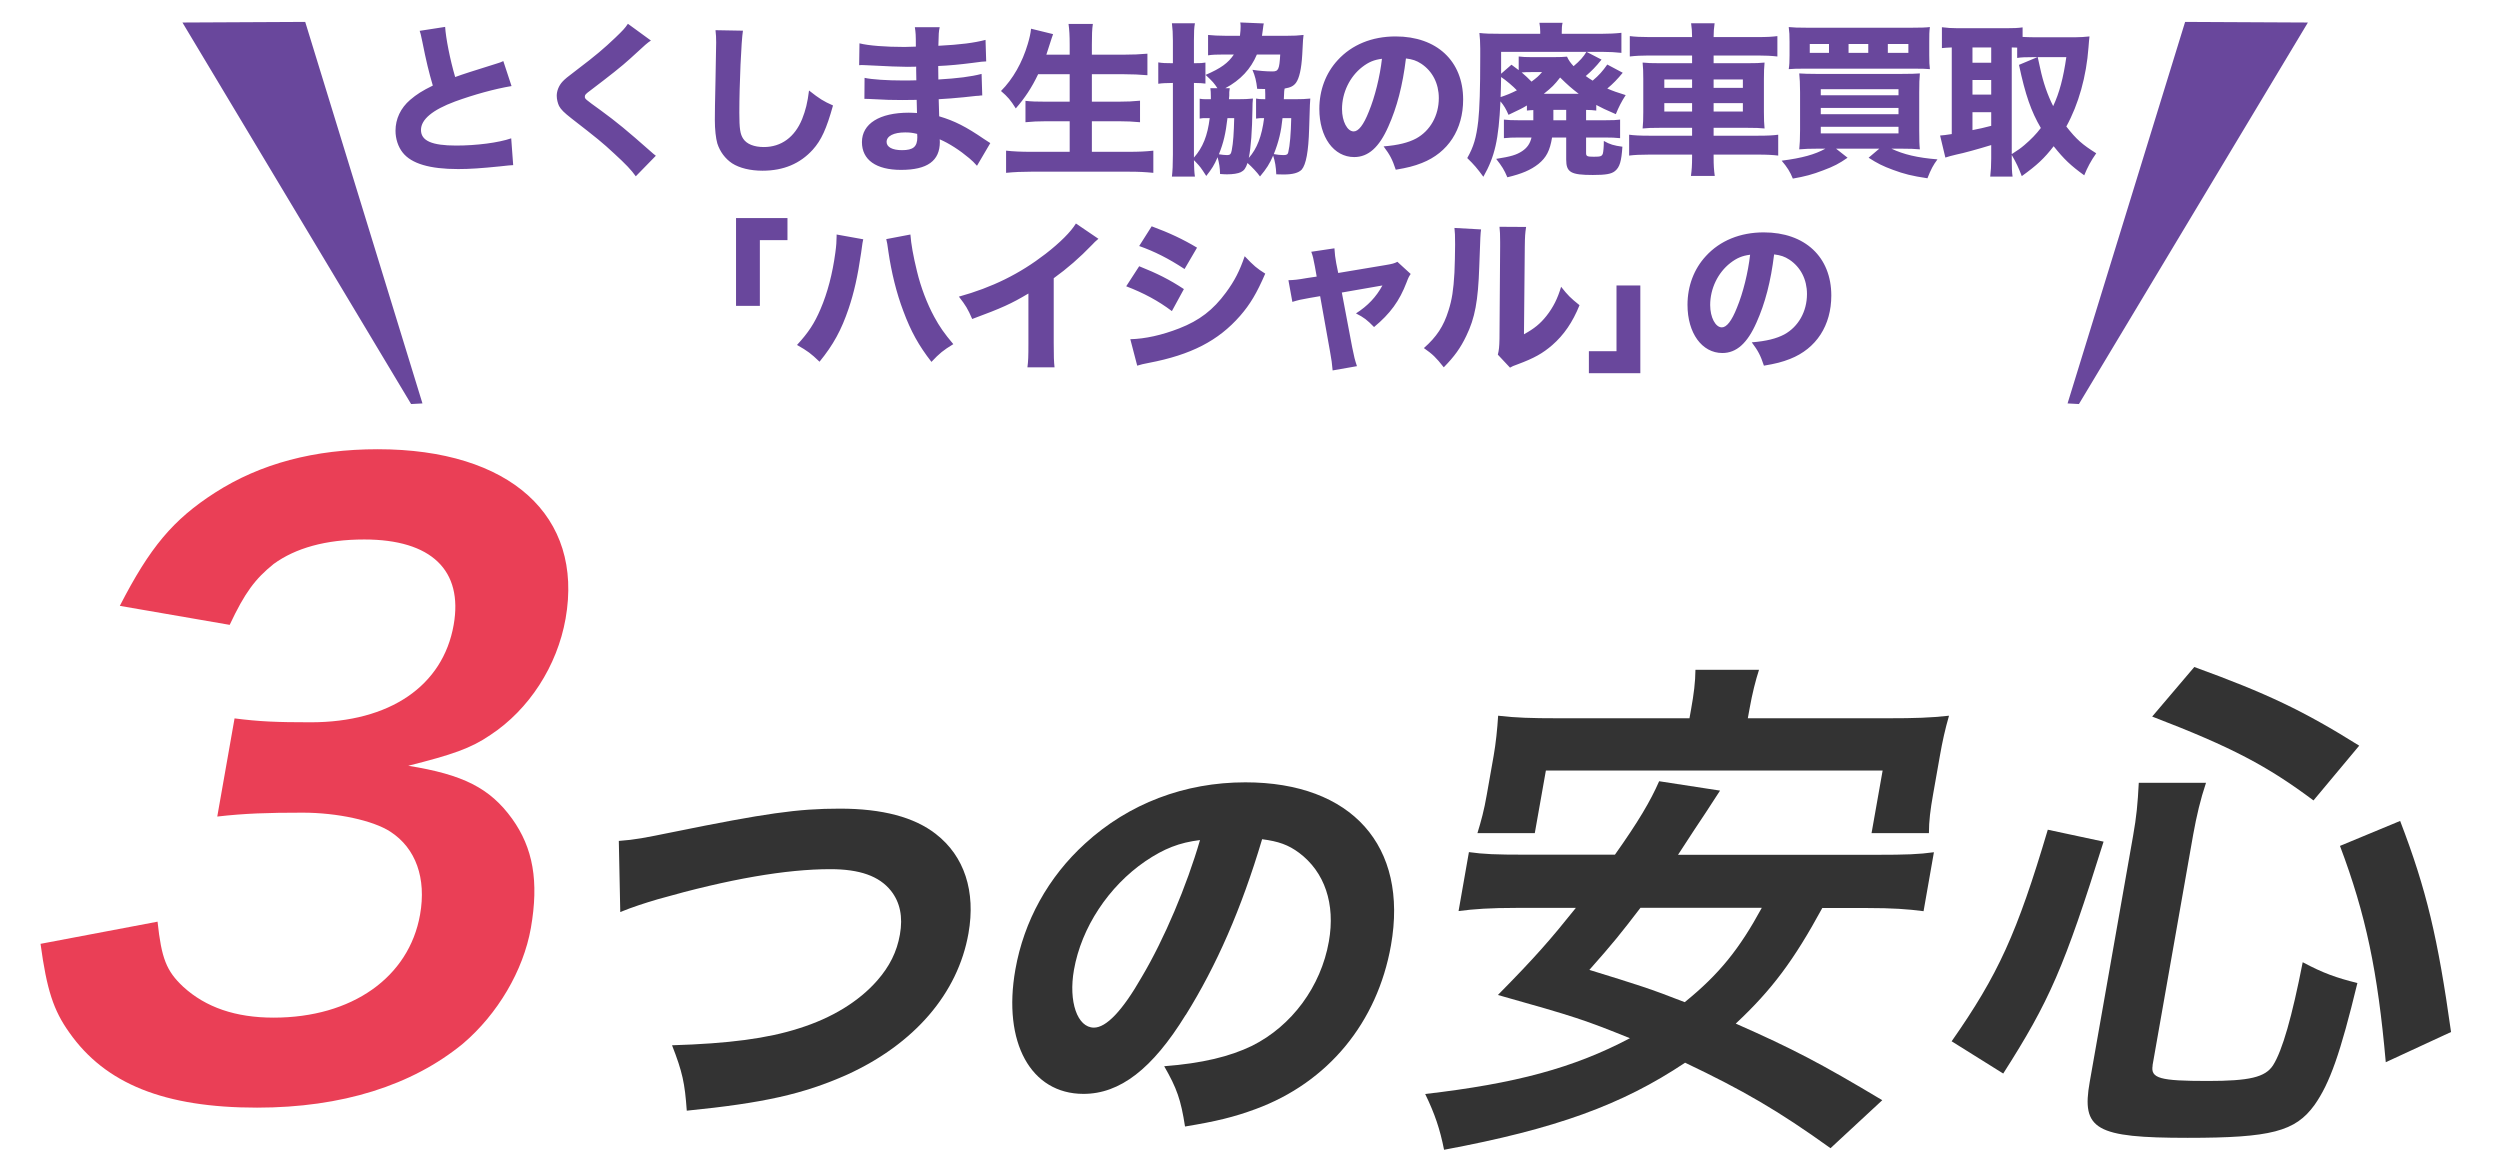
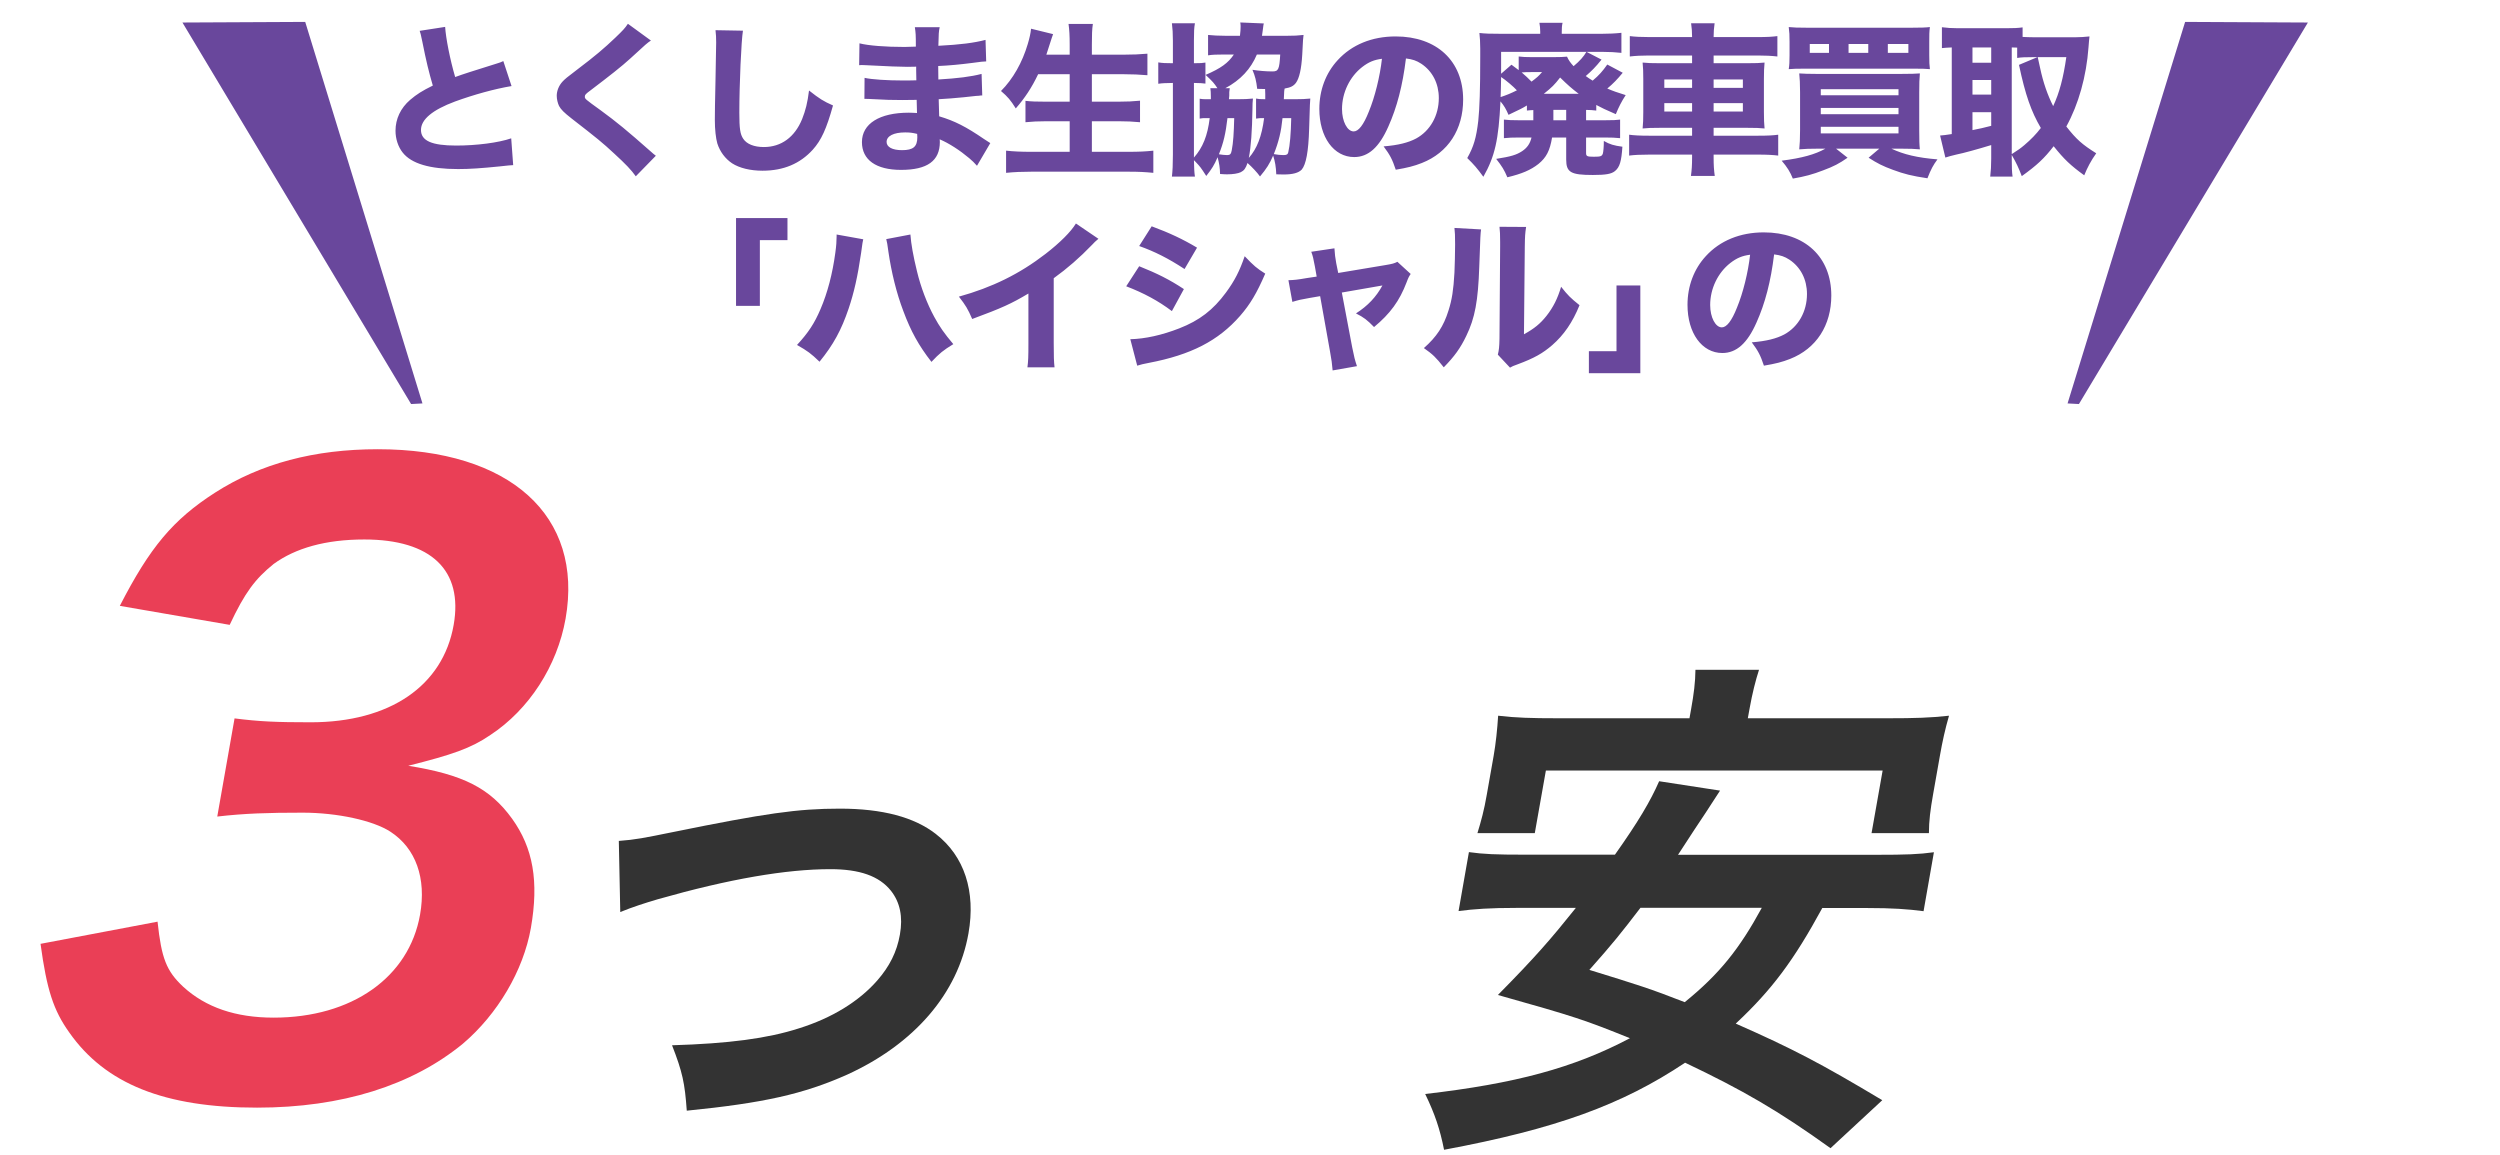
<svg xmlns="http://www.w3.org/2000/svg" width="370" height="171" viewBox="0 0 370 171" fill="none">
  <path d="M62.111 4.565L65.881 3.981C65.978 5.611 66.611 8.846 67.365 11.4C68.703 10.914 69.724 10.597 73.519 9.405C74.005 9.26 74.127 9.211 74.492 9.041L75.708 12.738C73.227 13.151 70.138 14.003 67.34 15.024C64.008 16.265 62.305 17.676 62.305 19.233C62.305 20.838 63.911 21.543 67.511 21.543C70.503 21.543 73.762 21.13 75.659 20.473L75.951 24.438C75.416 24.462 75.294 24.486 73.908 24.632C71.257 24.9 69.53 25.022 67.803 25.022C63.594 25.022 60.895 24.219 59.605 22.589C58.924 21.738 58.535 20.546 58.535 19.354C58.535 17.603 59.289 15.997 60.7 14.781C61.673 13.954 62.476 13.443 64.057 12.665C63.473 10.67 63.084 9.089 62.5 6.146C62.257 4.978 62.232 4.905 62.111 4.565ZM92.93 3.519L96.335 6C95.727 6.414 95.727 6.414 93.294 8.651C92.054 9.795 90.157 11.278 87.432 13.346C86.678 13.905 86.557 14.027 86.557 14.295C86.557 14.635 86.557 14.635 88.916 16.338C91.275 18.065 92.759 19.281 96.335 22.443C96.603 22.686 96.748 22.808 97.065 23.051L94.097 26.092C93.44 25.168 92.613 24.292 90.911 22.735C89.135 21.081 88.405 20.497 84.586 17.53C83.467 16.654 83.03 16.216 82.738 15.681C82.543 15.268 82.397 14.684 82.397 14.173C82.397 13.443 82.713 12.665 83.249 12.081C83.589 11.716 83.93 11.424 85.413 10.306C88.113 8.262 89.427 7.143 91.057 5.587C92.224 4.468 92.492 4.176 92.93 3.519ZM105.894 4.468L109.956 4.541C109.713 5.976 109.421 12.47 109.421 16.678C109.421 19.038 109.543 19.865 110.005 20.546C110.516 21.324 111.611 21.762 113.046 21.762C115.624 21.762 117.619 20.303 118.713 17.627C119.224 16.338 119.516 15.195 119.735 13.395C121.316 14.635 121.851 14.976 123.286 15.608C122.313 19.087 121.559 20.741 120.294 22.151C118.421 24.219 115.965 25.265 112.851 25.265C111.051 25.265 109.446 24.876 108.351 24.17C107.329 23.489 106.551 22.443 106.162 21.227C105.943 20.449 105.797 19.184 105.797 17.749C105.797 16.654 105.821 15.073 105.894 11.862C105.967 8.505 105.992 7.022 105.992 6.292C105.992 5.489 105.967 5.149 105.894 4.468ZM146.564 21.178L144.594 24.535C144.108 24 143.986 23.878 143.451 23.416C142.064 22.249 140.459 21.203 139.073 20.619C139.097 20.789 139.097 20.935 139.097 21.008C139.097 23.805 137.248 25.143 133.356 25.143C129.659 25.143 127.567 23.66 127.567 21.032C127.567 18.308 130.17 16.678 134.5 16.678C134.913 16.678 135.205 16.703 135.716 16.727L135.667 14.781C134.986 14.781 134.037 14.805 133.527 14.805C131.946 14.805 131.119 14.781 128.905 14.659C128.565 14.635 128.346 14.635 127.932 14.635L127.956 11.522C129.027 11.765 131.337 11.911 133.6 11.911C134.11 11.911 134.962 11.911 135.619 11.886L135.594 10.476C135.594 10.208 135.594 10.014 135.594 9.868C134.962 9.892 134.67 9.892 134.305 9.892C133.381 9.892 131.313 9.819 128.151 9.649C127.859 9.624 127.64 9.624 127.543 9.624C127.47 9.624 127.324 9.624 127.154 9.649L127.202 6.414C128.54 6.754 131.046 6.949 133.867 6.949C134.159 6.949 134.913 6.924 135.546 6.9C135.546 5.076 135.521 4.881 135.4 4.03H139.073C138.927 4.711 138.927 4.905 138.878 6.778C142.162 6.608 144.181 6.341 145.859 5.903L145.956 9.089C145.373 9.114 145.373 9.114 143.937 9.308C142.04 9.551 140.508 9.697 138.854 9.77C138.878 10.719 138.878 11.376 138.878 11.765C141.748 11.595 143.694 11.351 145.275 10.938L145.373 14.124C145.178 14.124 145.178 14.124 144.862 14.173C144.813 14.173 144.667 14.197 144.448 14.197C144.108 14.246 144.108 14.246 142.648 14.392C141.481 14.514 139.9 14.635 138.927 14.684C138.951 15.997 139 16.849 139 17.213C141.286 17.895 142.964 18.746 145.664 20.595C146.054 20.862 146.2 20.959 146.564 21.178ZM135.74 19.816C135.035 19.646 134.646 19.597 133.964 19.597C132.262 19.597 131.216 20.132 131.216 21.008C131.216 21.762 132.067 22.224 133.502 22.224C135.156 22.224 135.764 21.713 135.764 20.303C135.764 20.108 135.74 19.816 135.74 19.816ZM158.313 10.986H153.643C152.694 12.981 151.673 14.514 150.335 16.046C149.556 14.805 149.167 14.343 148.146 13.468C149.921 11.692 151.308 9.235 152.11 6.511C152.378 5.611 152.524 4.954 152.597 4.249L155.856 5.051C155.808 5.222 155.808 5.222 155.637 5.684C155.564 5.878 155.564 5.903 155.37 6.511C155.248 6.924 155.054 7.508 154.859 8.092H158.313V6.633C158.313 5.222 158.264 4.419 158.143 3.543H161.743C161.621 4.346 161.597 5.173 161.597 6.608V8.092H166.291C167.581 8.092 168.772 8.043 169.818 7.946V11.133C168.627 11.035 167.629 10.986 166.389 10.986H161.597V15.049H165.513C166.754 15.049 167.799 15 168.724 14.903V18.089C167.727 17.992 166.729 17.943 165.537 17.943H161.597V22.468H167.07C168.505 22.468 169.624 22.419 170.694 22.297V25.581C169.478 25.459 168.456 25.411 167.143 25.411H152.597C151.283 25.411 150.116 25.459 148.9 25.581V22.297C149.994 22.419 151.186 22.468 152.5 22.468H158.313V17.943H154.883C153.667 17.943 152.694 17.992 151.77 18.089V14.927C152.621 15.024 153.448 15.049 154.835 15.049H158.313V10.986ZM190.008 14.684H191.686C192.659 14.684 193.218 14.659 193.924 14.586C193.875 15.097 193.875 15.097 193.753 19.038C193.656 22.468 193.291 24.34 192.659 25.095C192.197 25.581 191.345 25.824 189.983 25.824C189.837 25.824 189.424 25.824 188.889 25.8C188.84 24.681 188.718 23.927 188.426 23.027C187.891 24.268 187.453 24.949 186.48 26.116C186.067 25.532 185.313 24.73 184.632 24.122C184.364 24.924 184.121 25.241 183.635 25.484C183.245 25.678 182.467 25.8 181.64 25.8C181.445 25.8 181.153 25.8 180.57 25.751C180.545 24.754 180.448 24.219 180.205 23.27C179.694 24.462 179.378 24.949 178.526 26.043C177.675 24.73 177.675 24.73 176.945 23.951C176.872 23.878 176.824 23.83 176.702 23.708C176.726 24.9 176.751 25.459 176.848 26.14H173.443C173.54 25.314 173.589 24.34 173.589 22.905V12.276C172.47 12.3 172.105 12.3 171.424 12.397V9.235C172.056 9.332 172.445 9.357 173.589 9.357V6.049C173.589 4.93 173.54 4.249 173.443 3.446H176.848C176.726 4.151 176.702 4.687 176.702 5.951V9.357C177.724 9.357 177.991 9.332 178.405 9.26V12.373C177.918 12.3 177.651 12.3 176.702 12.276V23.319C178.016 21.835 178.721 20.084 179.037 17.481H178.648C178.064 17.481 177.87 17.481 177.553 17.554V14.611C177.918 14.684 178.113 14.684 178.843 14.684H179.208V14.343C179.208 13.735 179.183 13.395 179.135 13.054H180.181C179.67 12.3 179.548 12.13 178.429 11.084C180.691 10.111 181.762 9.332 182.613 8.068H181.129C180.059 8.068 179.426 8.092 178.794 8.189V5.173C179.475 5.246 180.399 5.295 181.324 5.295H183.513C183.586 4.662 183.61 4.322 183.61 3.933C183.61 3.714 183.61 3.689 183.562 3.324L187.04 3.47C186.991 3.665 186.991 3.665 186.87 4.614C186.845 4.833 186.821 4.857 186.772 5.295H190.543C191.443 5.295 192.124 5.27 192.926 5.173C192.853 5.684 192.853 5.708 192.732 8.092C192.61 10.208 192.294 11.57 191.807 12.251C191.443 12.738 191.005 12.957 190.129 13.103C190.056 13.443 190.056 13.443 190.008 14.684ZM181.348 13.054H182.005C181.981 13.224 181.981 13.273 181.932 13.638C181.932 13.759 181.932 13.759 181.932 14.173C181.908 14.343 181.908 14.416 181.883 14.684H183.172C184.17 14.684 184.705 14.659 185.435 14.586C185.386 15.024 185.362 15.462 185.362 16.192C185.313 19.378 185.143 21.762 184.826 23.368C186.043 22.005 186.748 20.157 187.089 17.481C186.48 17.481 186.286 17.481 185.897 17.554V14.586C186.262 14.659 186.432 14.684 187.259 14.684C187.259 14.076 187.259 14.051 187.259 13.954C187.259 13.614 187.259 13.492 187.235 13.176C186.772 13.176 186.651 13.176 186.067 13.151C185.921 11.935 185.775 11.327 185.362 10.33C186.237 10.476 187.405 10.573 188.329 10.573C189.205 10.573 189.351 10.257 189.472 8.068H186.018C185.118 10.208 183.61 11.838 181.348 13.054ZM182.662 17.481H181.664C181.397 19.768 181.081 21.13 180.399 22.832C180.789 22.905 181.324 22.954 181.64 22.954C182.053 22.954 182.199 22.784 182.297 22.249C182.516 21.13 182.613 19.695 182.662 17.481ZM191.102 17.481H189.813C189.618 19.451 189.253 20.984 188.524 22.808C189.059 22.905 189.521 22.954 189.959 22.954C190.421 22.954 190.591 22.857 190.664 22.541C190.907 21.519 191.053 19.768 191.102 17.481ZM208.08 8.651C207.594 12.665 206.743 15.9 205.478 18.722C204.116 21.811 202.51 23.246 200.418 23.246C197.402 23.246 195.262 20.303 195.262 16.119C195.262 13.346 196.21 10.816 197.986 8.895C200.078 6.608 203.07 5.392 206.548 5.392C212.653 5.392 216.545 9.041 216.545 14.732C216.545 19.16 214.332 22.589 210.44 24.122C209.272 24.584 208.299 24.827 206.572 25.119C206.061 23.587 205.721 22.93 204.772 21.665C206.937 21.495 208.445 21.105 209.589 20.497C211.68 19.354 212.945 17.092 212.945 14.514C212.945 12.349 211.997 10.524 210.343 9.43C209.637 8.968 209.053 8.773 208.08 8.651ZM204.529 8.7C203.362 8.846 202.559 9.187 201.61 9.916C199.762 11.351 198.618 13.711 198.618 16.143C198.618 17.968 199.397 19.451 200.345 19.451C201.051 19.451 201.805 18.503 202.583 16.532C203.483 14.368 204.237 11.303 204.529 8.7ZM226.932 17.554V16.289C226.518 16.314 226.372 16.314 225.983 16.362V15.608C225.253 16.046 225.107 16.119 223.259 16.995C222.894 16.143 222.602 15.633 222.067 15C221.799 20.716 221.24 23.149 219.537 26.165C218.613 24.9 218.175 24.389 217.153 23.392C218.102 21.713 218.491 20.4 218.783 17.895C218.978 16.022 219.075 13.322 219.075 8.408C219.075 7.605 219.075 7.605 219.075 7.192C219.075 6.219 219.026 5.635 218.953 4.881C219.829 4.978 220.51 5.003 222.213 5.003H227.953V4.687C227.953 4.176 227.905 3.787 227.832 3.373H231.261C231.164 3.762 231.14 4.151 231.14 4.735V5.003H237.026C237.999 5.003 239.142 4.954 239.969 4.857V7.824C239.045 7.727 238.267 7.678 237.245 7.678H234.813L237.026 8.822C236.175 9.892 235.542 10.524 234.691 11.254C235.129 11.57 235.275 11.668 235.713 11.935C236.661 11.133 237.196 10.524 237.878 9.551L240.164 10.768C239.361 11.741 238.753 12.373 237.878 13.103C238.778 13.492 239.288 13.662 240.602 14.076C239.969 15.049 239.556 15.876 239.142 16.897C237.586 16.216 237.051 15.973 236.248 15.535V16.362C235.713 16.289 235.421 16.289 234.74 16.265V17.797H237.561C238.802 17.797 239.191 17.773 239.775 17.7V20.449C239.069 20.376 238.51 20.351 237.488 20.351H234.74V22.638C234.74 23.124 234.886 23.197 235.883 23.197C236.905 23.197 237.075 23.124 237.221 22.735C237.294 22.492 237.367 21.762 237.367 20.862C238.267 21.373 238.851 21.543 240.115 21.713C239.969 23.878 239.726 24.73 239.021 25.314C238.486 25.751 237.659 25.897 235.737 25.897C232.478 25.897 231.797 25.508 231.797 23.611V20.351H229.705C229.388 22.297 228.853 23.319 227.686 24.268C226.542 25.168 225.229 25.727 223.088 26.238C222.626 25.143 222.31 24.632 221.434 23.514C223.599 23.173 224.426 22.93 225.278 22.37C226.007 21.884 226.445 21.276 226.664 20.351H224.84C223.818 20.351 223.259 20.376 222.578 20.449V17.7C223.21 17.773 223.721 17.797 224.767 17.797H226.932V17.554ZM229.899 16.265V17.797H231.797V16.265H229.899ZM228.488 13.881H233.645C232.624 13.103 232.04 12.592 230.897 11.473C230.069 12.543 229.68 12.932 228.488 13.881ZM226.688 8.457H229.924C230.921 8.457 231.359 8.432 231.918 8.384C232.137 8.895 232.478 9.357 232.891 9.795C233.815 9.016 234.375 8.384 234.788 7.678H222.164V10.914L223.697 9.576C224.207 9.941 224.353 10.062 224.767 10.378V8.36C225.302 8.432 225.813 8.457 226.688 8.457ZM228.221 10.67H226.688C226.032 10.67 225.74 10.67 225.205 10.719C225.837 11.254 226.105 11.522 226.664 12.081C227.442 11.497 227.71 11.278 228.221 10.67ZM224.499 13.37C224.013 12.835 222.845 11.838 222.164 11.4C222.14 12.616 222.14 13.2 222.091 14.368C222.967 14.076 223.575 13.832 224.499 13.37ZM244.153 5.489H250.429C250.429 4.687 250.38 4.151 250.283 3.446H253.761C253.664 4.2 253.615 4.662 253.615 5.489H260.061C261.521 5.489 262.323 5.441 263.053 5.343V8.36C262.202 8.262 261.302 8.214 260.159 8.214H253.615V9.357H258.48C259.94 9.357 260.45 9.332 261.156 9.26C261.083 10.111 261.059 10.5 261.059 11.668V16.581C261.059 17.773 261.083 18.162 261.156 19.014C260.402 18.941 259.915 18.916 258.48 18.916H253.615V20.084H260.207C261.667 20.084 262.469 20.035 263.175 19.938V23.027C262.372 22.93 261.569 22.881 260.134 22.881H253.615V23.246C253.615 24.486 253.664 25.192 253.786 26.043H250.259C250.38 25.143 250.429 24.486 250.429 23.246V22.881H244.105C242.767 22.881 241.842 22.93 241.113 23.027V19.938C241.842 20.035 242.669 20.084 244.056 20.084H250.429V18.916H245.807C244.396 18.916 243.813 18.941 243.107 19.014C243.18 18.211 243.205 17.724 243.205 16.581V11.692C243.205 10.573 243.18 10.038 243.107 9.26C243.861 9.332 244.323 9.357 245.759 9.357H250.429V8.214H244.056C242.961 8.214 242.037 8.262 241.21 8.36V5.343C241.94 5.441 242.913 5.489 244.153 5.489ZM250.429 11.765H246.318V13.005H250.429V11.765ZM250.429 15.268H246.318V16.508H250.429V15.268ZM253.615 16.508H257.945V15.268H253.615V16.508ZM253.615 13.005H257.945V11.765H253.615V13.005ZM270.156 22.005H268.915C267.869 22.005 267.115 22.03 266.288 22.103C266.361 21.397 266.41 20.57 266.41 19.184V13.687C266.41 12.422 266.361 11.57 266.288 10.865C267.091 10.914 267.553 10.938 268.769 10.938H281.467C282.853 10.938 283.437 10.914 284.142 10.865C284.069 11.643 284.045 12.324 284.045 13.711V19.305C284.045 20.692 284.069 21.519 284.142 22.103C283.364 22.03 282.634 22.005 281.54 22.005H279.934C281.734 22.857 283.753 23.343 286.745 23.587C286.113 24.438 285.796 25.022 285.261 26.384C282.975 26.043 281.807 25.751 280.177 25.143C278.645 24.584 277.842 24.17 276.553 23.343L278.134 22.005H271.737L273.44 23.343C272.223 24.195 271.396 24.632 269.815 25.216C268.234 25.824 267.14 26.116 265.34 26.432C264.926 25.411 264.513 24.754 263.686 23.781C266.726 23.392 268.623 22.857 270.156 22.005ZM269.475 13.2V14.1H280.98V13.2H269.475ZM269.475 15.973V16.897H280.98V15.973H269.475ZM269.475 18.77V19.743H280.98V18.77H269.475ZM285.529 6.195V8.165C285.529 9.187 285.553 9.649 285.626 10.232C285.091 10.184 284.434 10.159 283.145 10.159H267.213C266.021 10.159 265.218 10.184 264.732 10.232C264.829 9.624 264.853 9.138 264.853 8.165V6.195C264.853 5.173 264.829 4.735 264.732 4.005C265.413 4.078 266.118 4.103 267.504 4.103H282.877C284.264 4.103 284.994 4.078 285.626 4.005C285.529 4.711 285.529 5.124 285.529 6.195ZM270.691 7.824V6.511H267.845V7.824H270.691ZM276.504 7.824V6.511H273.586V7.824H276.504ZM279.399 7.824H282.44V6.511H279.399V7.824ZM297.739 22.93V23.441C297.739 24.778 297.764 25.484 297.861 26.14H294.553C294.65 25.314 294.699 24.511 294.699 23.465V21.47C292.802 22.054 290.515 22.686 289.615 22.857C288.861 23.027 288.277 23.197 287.913 23.319L287.134 20.059C287.694 20.011 287.937 19.986 288.861 19.841V7.022C288.156 7.046 287.961 7.07 287.402 7.119V4.03C288.156 4.127 288.861 4.176 289.713 4.176H297.01C298.031 4.176 298.615 4.151 299.345 4.054V5.465C299.953 5.489 300.318 5.514 300.975 5.514H307.202C307.834 5.514 308.588 5.465 309.245 5.392C309.196 5.781 309.148 6.292 309.099 6.997C308.783 11.303 307.639 15.414 305.815 18.722C307.323 20.643 308.15 21.373 310.242 22.686C309.464 23.781 308.929 24.803 308.466 25.946C306.448 24.486 305.499 23.587 303.942 21.641C302.531 23.465 301.485 24.438 299.223 26.068C298.737 24.803 298.445 24.17 297.739 22.93ZM297.739 7.022V22.808C298.761 22.151 299.004 21.981 299.612 21.47C300.585 20.643 301.364 19.841 302.045 18.941C300.61 16.484 299.758 14.076 298.81 9.6L301.534 8.457H300.902C299.758 8.457 299.102 8.481 298.542 8.578V7.046C298.007 7.022 298.007 7.022 297.739 7.022ZM305.815 8.457H301.583C301.68 8.919 301.68 8.919 301.948 10.111C302.385 12.178 303.042 14.076 303.869 15.705C304.794 13.735 305.377 11.522 305.815 8.457ZM291.926 7.022V9.284H294.699V7.022H291.926ZM291.926 11.838V14.003H294.699V11.838H291.926ZM291.926 16.605V19.257C293.118 19.014 293.483 18.941 294.699 18.624V16.605H291.926ZM112.46 45.265H108.933V32.276H116.546V35.535H112.46V45.265ZM123.819 34.708L127.76 35.414C127.663 35.827 127.663 35.827 127.444 37.432C126.933 40.935 126.398 43.295 125.595 45.678C124.525 48.841 123.333 51.03 121.29 53.535C120.025 52.319 119.538 51.954 117.957 51.054C119.636 49.23 120.536 47.868 121.436 45.751C122.482 43.319 123.211 40.497 123.625 37.432C123.771 36.387 123.819 35.633 123.819 34.976C123.819 34.927 123.819 34.83 123.819 34.708ZM131.165 35.389L134.741 34.708C134.838 36.095 135.154 37.87 135.714 40.157C136.273 42.492 137.198 44.924 138.268 46.895C139.046 48.33 139.752 49.351 141.09 50.932C139.581 51.857 139.071 52.27 137.854 53.559C135.982 51.151 134.814 49.059 133.695 46.043C132.673 43.368 131.919 40.254 131.482 37.238C131.36 36.265 131.263 35.754 131.165 35.389ZM159.235 33.078L162.567 35.341C162.056 35.778 162.007 35.827 161.643 36.216C159.794 38.138 157.945 39.743 155.951 41.178V50.762C155.951 52.708 155.975 53.535 156.072 54.362H152.059C152.18 53.438 152.205 52.83 152.205 50.835V43.441C149.675 44.949 148.289 45.581 143.886 47.211C143.229 45.703 142.937 45.216 141.916 43.903C146.829 42.541 150.891 40.546 154.735 37.578C156.875 35.924 158.505 34.295 159.235 33.078ZM168.599 36.411L170.448 33.492C173.075 34.465 175.094 35.414 177.161 36.654L175.313 39.816C172.905 38.235 170.861 37.214 168.599 36.411ZM166.678 42.37L168.599 39.403C171.275 40.473 173.075 41.373 175.216 42.784L173.44 46.043C171.445 44.535 169.28 43.368 166.678 42.37ZM168.307 54.119L167.286 50.203C169.475 50.154 171.98 49.595 174.534 48.597C177.526 47.43 179.545 45.873 181.443 43.295C182.732 41.543 183.461 40.108 184.215 37.919C185.578 39.354 186.015 39.719 187.256 40.497C185.991 43.416 185.018 45.046 183.534 46.749C180.299 50.446 176.261 52.514 170.034 53.705C169.28 53.851 168.818 53.949 168.307 54.119ZM194.869 40.935L194.602 39.427C194.383 38.26 194.31 37.919 194.067 37.262L197.497 36.751C197.545 37.554 197.618 38.211 197.764 38.965L198.056 40.4L205.037 39.233C206.059 39.062 206.351 38.989 206.813 38.746L208.783 40.546C208.564 40.862 208.442 41.057 208.175 41.786C207.129 44.535 205.742 46.432 203.359 48.403C202.313 47.333 201.875 46.992 200.683 46.384C202.434 45.265 203.675 43.951 204.599 42.249L198.591 43.295L200.124 51.395C200.415 52.854 200.513 53.243 200.829 54.192L197.229 54.824C197.156 53.876 197.059 53.219 196.84 52.003L195.38 43.83L193.824 44.097C192.534 44.316 192.145 44.413 191.27 44.681L190.686 41.47C191.537 41.446 192.024 41.397 193.41 41.154L194.869 40.935ZM215.258 33.735L219.198 33.954C219.101 34.684 219.101 34.684 218.931 39.476C218.761 44.535 218.298 47.065 217.009 49.716C216.158 51.492 215.258 52.757 213.677 54.362C212.509 52.878 212.047 52.441 210.734 51.516C212.607 49.862 213.653 48.305 214.382 45.946C214.893 44.341 215.112 42.93 215.258 40.351C215.307 39.16 215.355 37.505 215.355 36.192C215.355 34.83 215.331 34.368 215.258 33.735ZM221.923 33.565L225.863 33.589C225.717 34.587 225.693 34.879 225.669 36.532L225.547 49.473C227.055 48.646 227.955 47.916 228.88 46.749C229.877 45.484 230.534 44.17 231.044 42.443C232.042 43.708 232.431 44.097 233.769 45.168C232.747 47.697 231.458 49.57 229.731 51.078C228.32 52.295 227.08 53 224.598 53.924C223.99 54.143 223.796 54.216 223.48 54.411L221.68 52.489C221.85 51.808 221.898 51.322 221.923 50.154L222.02 36.484C222.02 36.241 222.02 36.022 222.02 35.803C222.02 34.733 221.996 34.173 221.923 33.565ZM239.242 42.249H242.769V55.238H235.155V51.978H239.242V42.249ZM262.569 37.651C262.082 41.665 261.231 44.9 259.966 47.722C258.604 50.811 256.998 52.246 254.906 52.246C251.89 52.246 249.75 49.303 249.75 45.119C249.75 42.346 250.698 39.816 252.474 37.895C254.566 35.608 257.558 34.392 261.036 34.392C267.142 34.392 271.033 38.041 271.033 43.733C271.033 48.16 268.82 51.589 264.928 53.122C263.76 53.584 262.787 53.827 261.06 54.119C260.55 52.587 260.209 51.93 259.26 50.665C261.425 50.495 262.933 50.105 264.077 49.497C266.169 48.354 267.433 46.092 267.433 43.514C267.433 41.349 266.485 39.524 264.831 38.43C264.125 37.968 263.542 37.773 262.569 37.651ZM259.017 37.7C257.85 37.846 257.047 38.187 256.098 38.916C254.25 40.351 253.106 42.711 253.106 45.143C253.106 46.968 253.885 48.451 254.833 48.451C255.539 48.451 256.293 47.503 257.071 45.532C257.971 43.368 258.725 40.303 259.017 37.7Z" fill="#69479C" />
  <path d="M62.524 59.707L60.843 59.798L27 3.333L45.171 3.242L62.524 59.707Z" fill="#69479C" />
  <path d="M306 59.707L307.681 59.798L341.569 3.333L323.398 3.242L306 59.707Z" fill="#69479C" />
  <path d="M23.322 136.442C23.899 141.832 24.62 143.706 27.125 146.05C30.46 149.096 34.876 150.61 40.5 150.61C52.09 150.61 60.526 144.644 62.167 135.379C63.122 129.989 61.554 125.537 57.768 123.085C55.245 121.445 49.945 120.274 44.79 120.274C39.635 120.274 36.21 120.382 32.155 120.85L34.714 106.322C38.373 106.791 40.933 106.899 45.98 106.899C57.696 106.899 65.555 101.509 67.141 92.497C68.566 84.421 63.861 79.843 53.911 79.843C48.179 79.843 43.727 81.123 40.5 83.466C37.76 85.683 36.246 87.684 33.993 92.479L17.734 89.667C22.187 80.997 25.611 76.905 31.812 72.921C38.553 68.595 46.539 66.486 55.912 66.486C75.469 66.486 86.392 76.328 83.707 91.559C82.463 98.589 78.281 105.024 72.585 108.773C69.665 110.774 66.907 111.694 60.418 113.334C68.511 114.632 72.495 116.614 75.794 121.175C78.894 125.501 79.777 130.422 78.57 137.343C77.452 143.67 73.631 150.105 68.529 154.449C60.995 160.65 50.576 163.931 38.049 163.931C24.35 163.931 15.589 160.416 10.254 152.809C7.911 149.528 6.919 146.482 6 139.687L23.322 136.406V136.442Z" fill="#EA3F56" />
  <path d="M91.602 124.455C94.017 124.275 95.315 124.022 99.623 123.139C113.232 120.381 118.009 119.678 124.3 119.678C130.591 119.678 135.331 120.94 138.522 123.445C142.721 126.708 144.434 131.917 143.334 138.136C141.766 147.059 135.295 154.521 125.381 159.045C118.91 161.929 113.016 163.245 101.642 164.381C101.354 160.307 101.011 158.667 99.461 154.701C107.861 154.449 113.593 153.692 118.243 152.196C123.092 150.682 127.112 148.23 129.851 145.094C131.654 143.021 132.736 140.894 133.186 138.316C133.655 135.685 133.204 133.54 131.87 131.845C130.122 129.646 127.22 128.637 122.894 128.637C116.369 128.637 107.933 130.079 97.352 133.089C95.622 133.594 93.495 134.279 91.8 134.982L91.584 124.437L91.602 124.455Z" fill="#333333" />
-   <path d="M175.474 150.213C170.553 158.198 165.758 161.894 160.351 161.894C152.564 161.894 148.364 154.287 150.275 143.49C151.536 136.334 155.141 129.791 160.603 124.834C167.056 118.922 175.33 115.785 184.306 115.785C200.078 115.785 208.46 125.212 205.864 139.903C203.846 151.331 196.563 160.199 185.82 164.147C182.594 165.336 179.98 165.967 175.384 166.724C174.771 162.759 174.176 161.064 172.301 157.802C177.961 157.369 182.035 156.36 185.28 154.792C191.21 151.836 195.5 145.995 196.672 139.344C197.663 133.756 196.041 129.052 192.273 126.222C190.669 125.032 189.245 124.527 186.794 124.203C183.711 134.567 180.034 142.913 175.492 150.213H175.474ZM169.508 127.465C164.082 131.179 160.044 137.271 158.945 143.544C158.116 148.249 159.449 152.088 161.901 152.088C163.721 152.088 166.101 149.636 169.003 144.553C172.319 138.966 175.654 131.053 177.601 124.329C174.519 124.708 172.283 125.591 169.508 127.465Z" fill="#333333" />
  <path d="M269.708 134.369C265.472 142.156 262.246 146.482 256.892 151.493C265.274 155.188 269.582 157.441 278.576 162.83L270.916 169.932C263.183 164.381 257.992 161.37 249.394 157.279C240.038 163.533 230.233 167.084 213.722 170.167C213.109 167.084 212.352 164.849 210.928 161.911C224.32 160.361 232.9 158.054 241.228 153.656C234.523 150.952 233.225 150.501 221.689 147.257C227.241 141.633 229.458 139.073 233.225 134.369H224.357C220.571 134.369 218.156 134.531 215.867 134.837L217.399 126.113C219.58 126.42 221.346 126.492 225.744 126.492H239.011C242.508 121.553 244.274 118.543 245.554 115.622L254.567 117.01C253.858 118.092 253.155 119.173 252.458 120.255C251.557 121.589 250.187 123.674 248.348 126.51H277.657C282.127 126.51 284.002 126.438 286.219 126.131L284.687 134.855C282.344 134.549 280.072 134.387 276.287 134.387H269.726L269.708 134.369ZM250.277 104.988C250.691 102.68 250.908 100.968 250.926 99.129H260.335C259.812 100.752 259.343 102.608 258.929 104.915L258.677 106.303H279.514C283.299 106.303 285.768 106.231 288.454 105.925C287.877 107.926 287.481 109.71 287.102 111.873L286.093 117.587C285.696 119.822 285.48 121.517 285.48 123.301H276.99L278.63 114.036H228.791L227.15 123.301H218.661C219.201 121.535 219.652 119.912 220.049 117.587L221.058 111.873C221.382 110.017 221.599 107.944 221.725 105.925C224.284 106.231 226.664 106.303 230.521 106.303H250.042L250.277 104.988ZM242.778 134.369C239.876 138.154 238.777 139.542 235.226 143.544C242.472 145.779 244.22 146.319 249.339 148.32C254.477 144.156 257.433 140.443 260.749 134.351H242.778V134.369Z" fill="#333333" />
-   <path d="M288.834 154.124C295.738 144.247 298.514 138.154 303.074 122.797L311.329 124.563C305.489 143.237 303.308 148.176 296.477 158.883L288.834 154.106V154.124ZM318.594 157.675C318.251 159.604 319.657 159.983 326.741 159.983C332.906 159.983 335.249 159.442 336.403 157.675C337.79 155.512 339.232 150.429 340.801 142.408C343.829 144.03 345.794 144.715 348.894 145.49C346.37 155.909 344.82 160.307 342.549 163.534C339.701 167.463 336.132 168.4 323.785 168.4C310.122 168.4 308.031 167.175 309.275 160.145L315.692 123.734C316.214 120.796 316.377 118.957 316.539 115.857H326.489C325.659 118.326 325.101 120.724 324.596 123.5L318.576 157.675H318.594ZM342.405 118.47C335.591 113.387 330.364 110.593 318.522 106.051L324.758 98.715C335.555 102.644 340.891 105.186 349.164 110.359L342.405 118.452V118.47ZM353.094 157.207C351.904 143.778 350.156 135.378 346.316 125.194L355.221 121.499C359.132 131.683 360.809 138.857 362.755 152.736L353.094 157.207Z" fill="#333333" />
</svg>